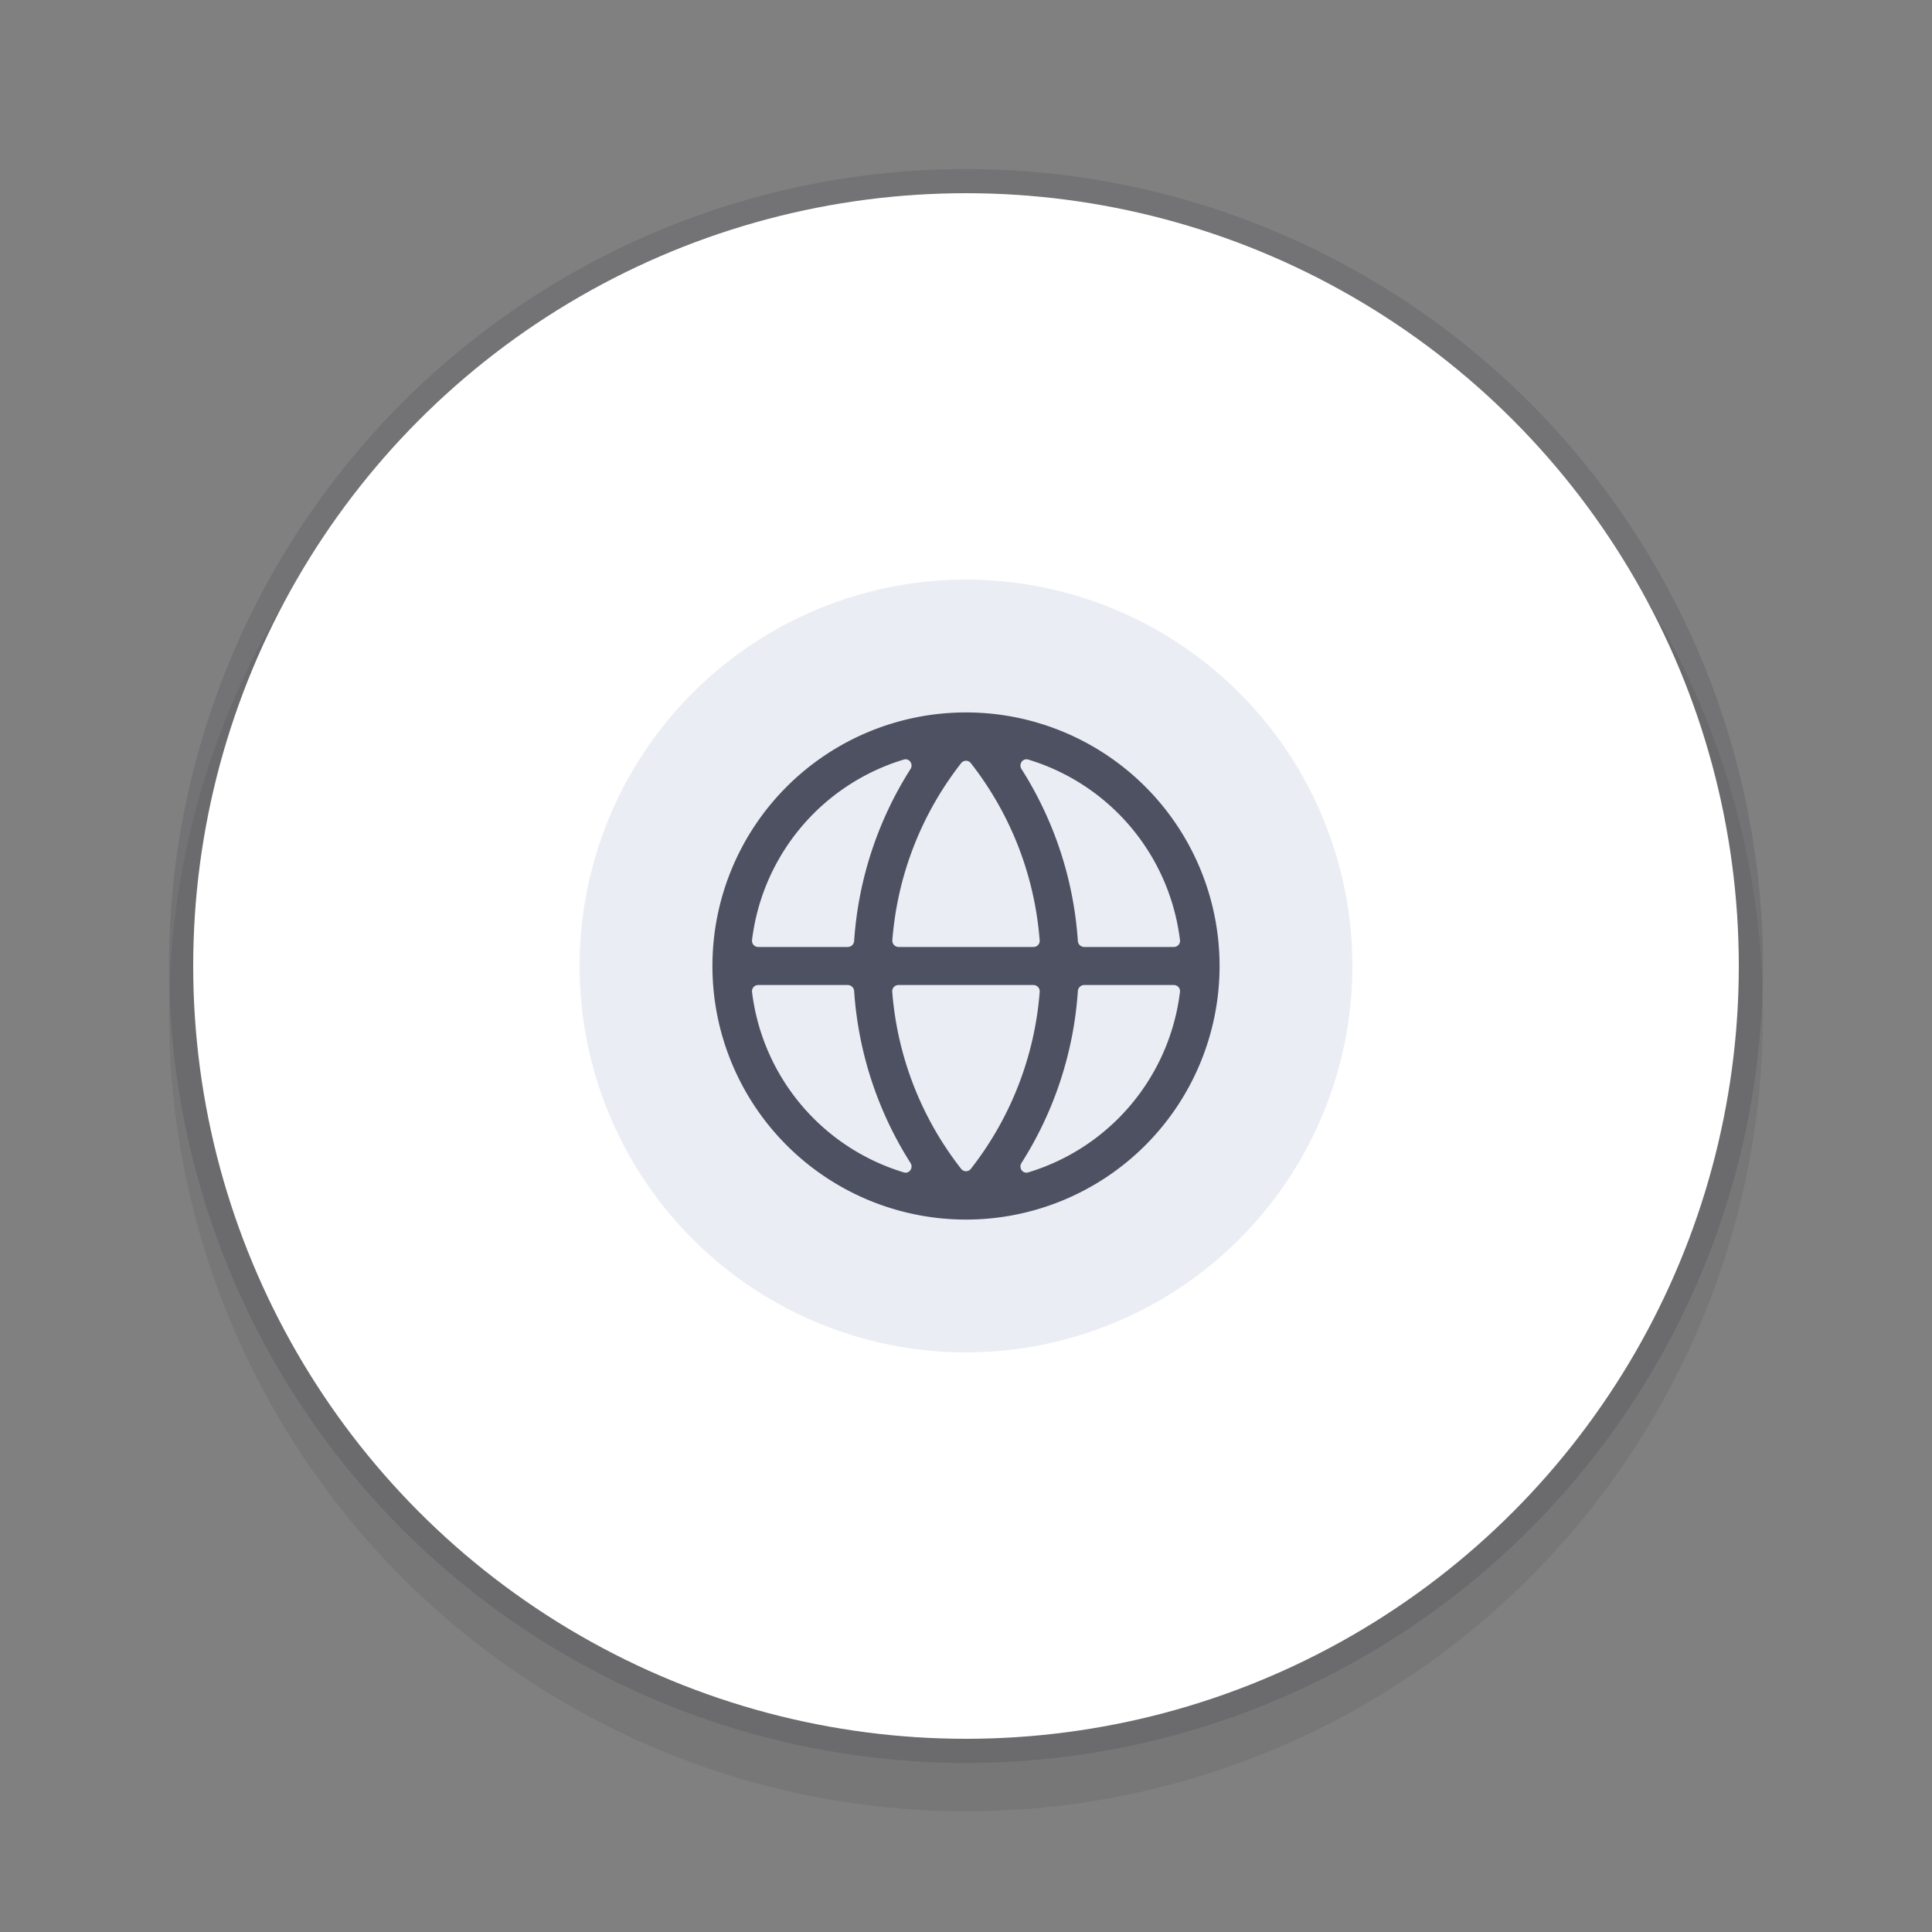
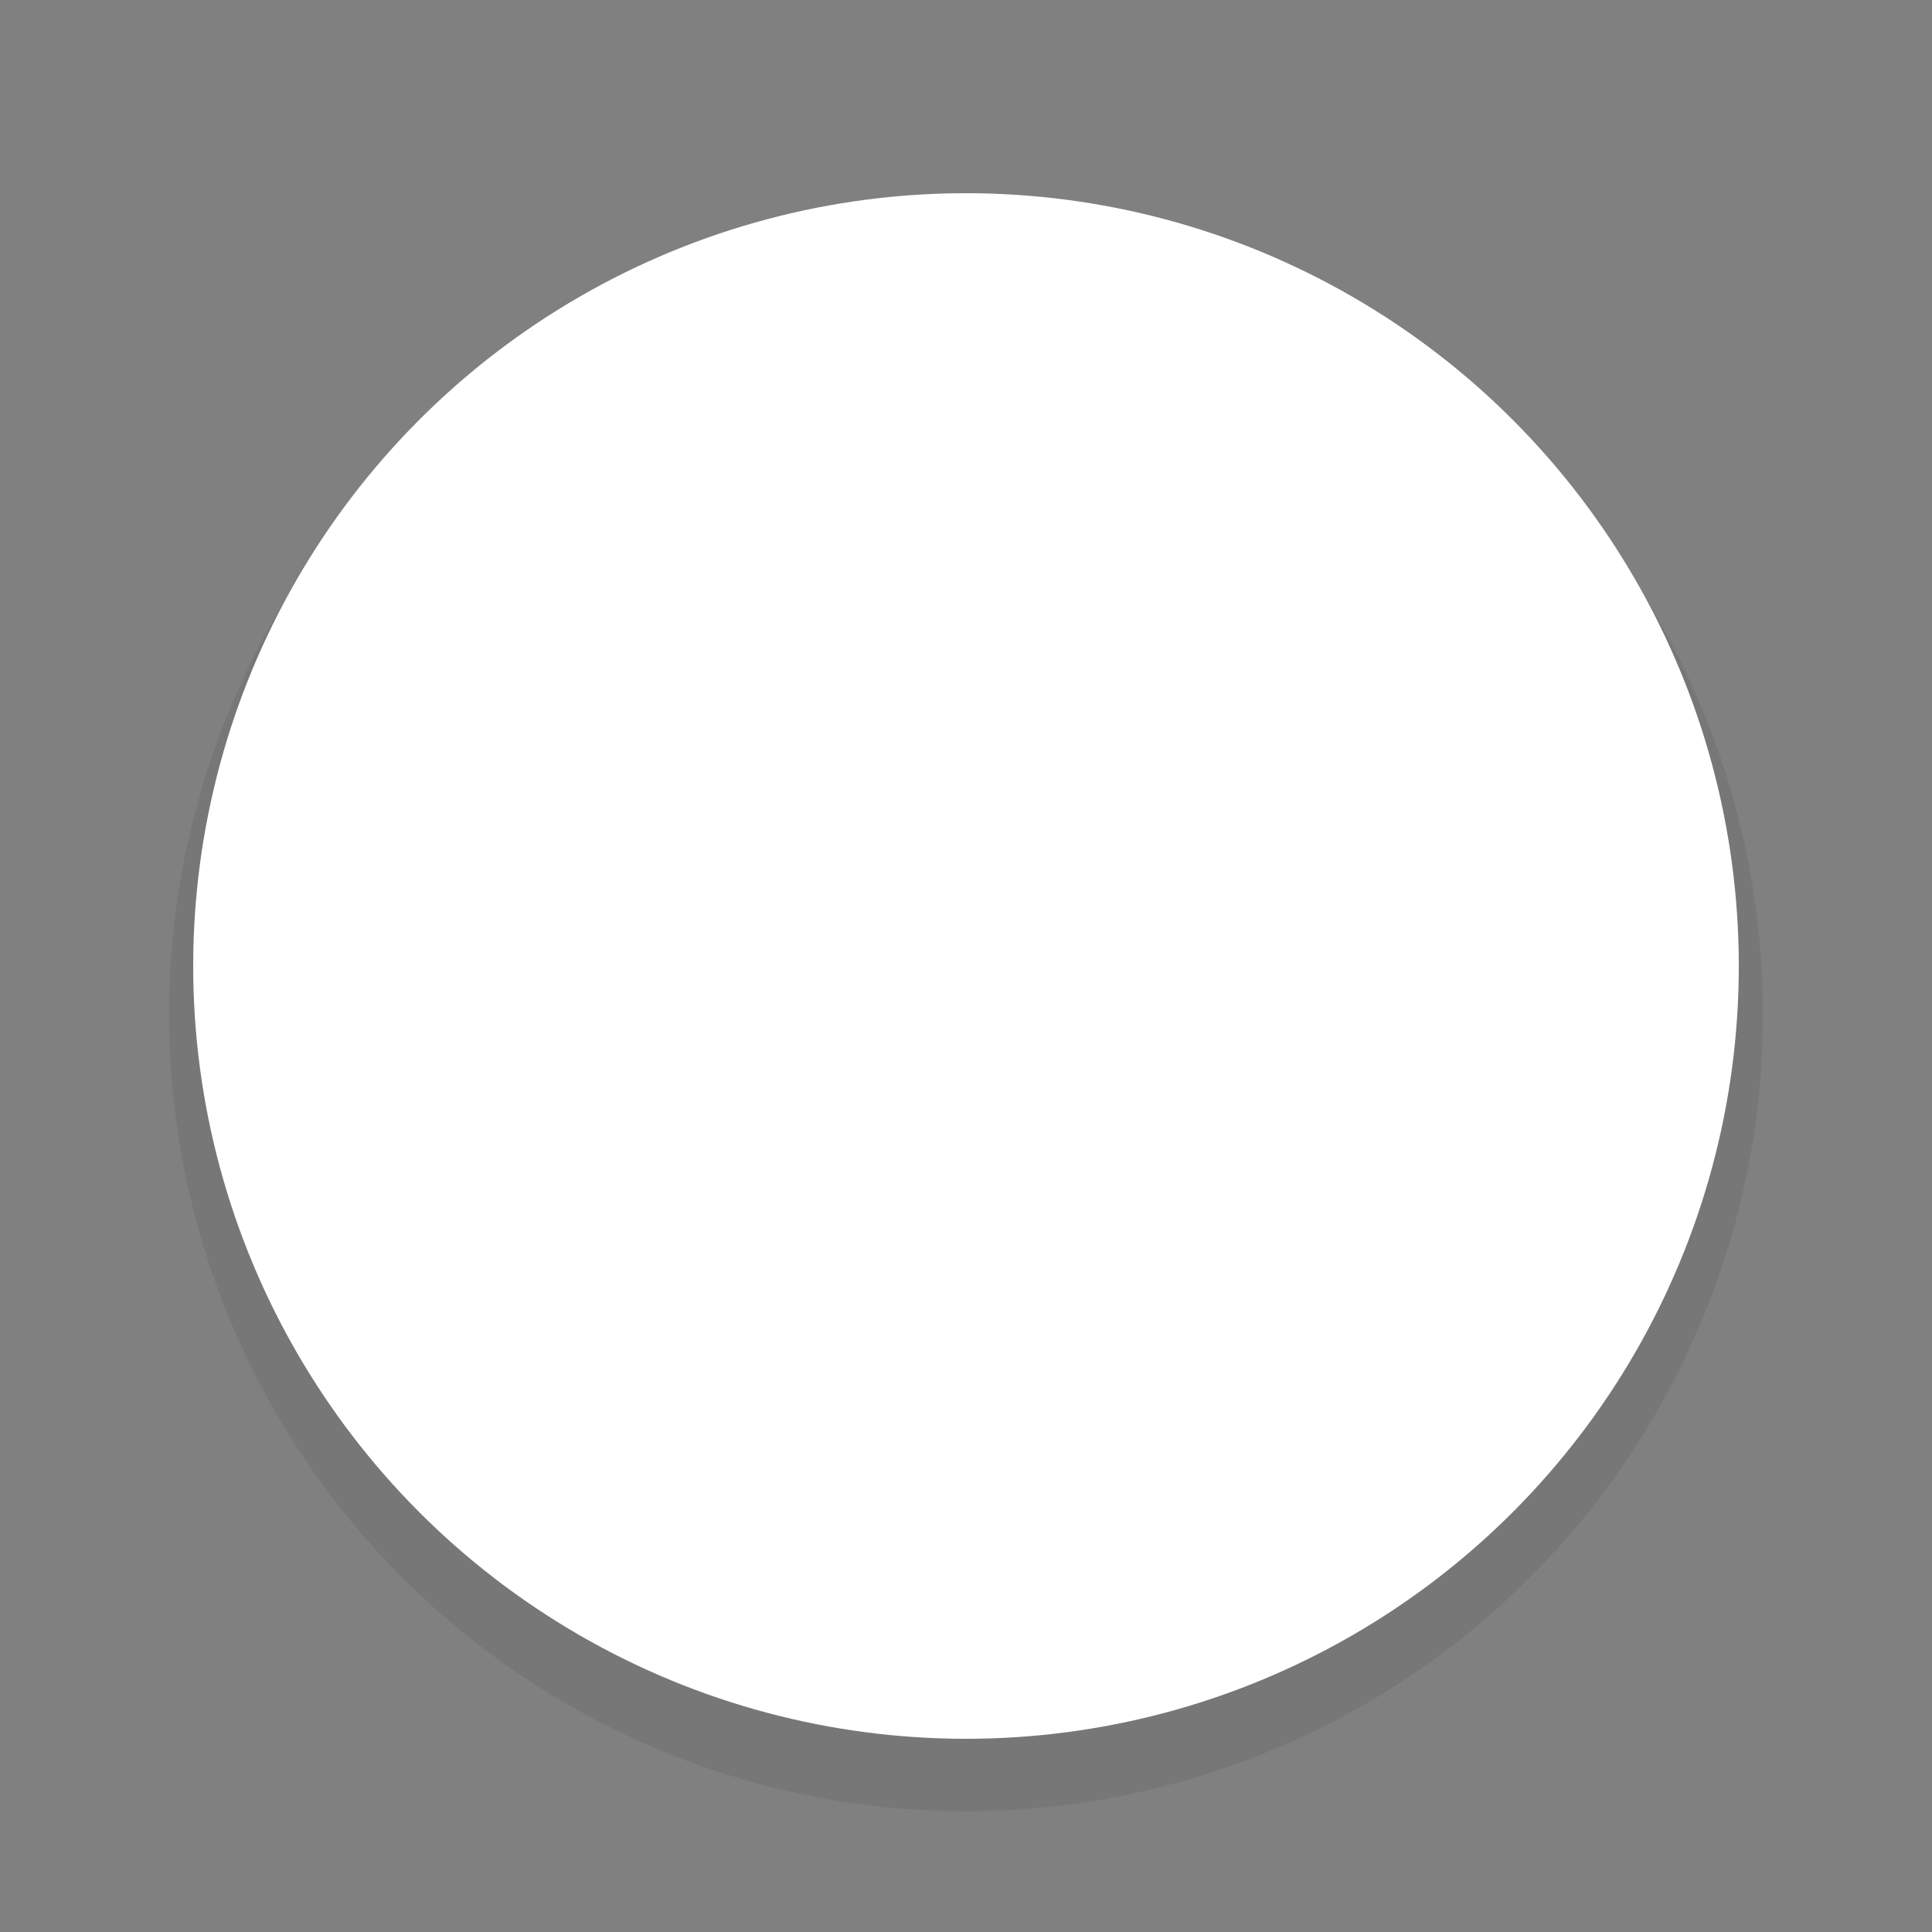
<svg xmlns="http://www.w3.org/2000/svg" id="isp-avatar" width="100%" height="100%" viewBox="0 0 40 40">
  <rect x="0" y="0" width="40" height="40" fill="#808080" stroke="none" />
  <circle cx="20" cy="21" r="16.5" fill="#131522" fill-opacity=".08" />
-   <circle cx="20" cy="20" r="16.5" fill="#131522" fill-opacity=".12" />
  <circle cx="20" cy="20" r="16" fill="#fff" />
-   <path fill="#E4E6F0" fill-opacity=".75" d="M28 20a8 8 0 1 0-16 0 8 8 0 0 0 16 0Z" />
-   <path fill="#4E5161" fill-rule="evenodd" d="M25.25 20a5.25 5.25 0 1 1-10.5 0 5.25 5.25 0 0 1 10.5 0Zm-3.854.394a.13.13 0 0 1 .13.139A6.793 6.793 0 0 1 20.1 24.2a.126.126 0 0 1-.1.049.127.127 0 0 1-.1-.049 6.793 6.793 0 0 1-1.427-3.668.128.128 0 0 1 .078-.128.129.129 0 0 1 .052-.01h2.791Zm1.052 0a.133.133 0 0 0-.132.124 7.586 7.586 0 0 1-1.167 3.56c-.064.102.025.23.139.195a4.467 4.467 0 0 0 3.142-3.737.126.126 0 0 0-.031-.1.129.129 0 0 0-.096-.042h-1.855Zm1.983-.93a.129.129 0 0 1-.032.1.127.127 0 0 1-.097.042h-1.854a.133.133 0 0 1-.132-.124 7.585 7.585 0 0 0-1.167-3.56c-.064-.102.025-.23.139-.196a4.467 4.467 0 0 1 3.142 3.738h.001Zm-2.905.004a.128.128 0 0 1-.13.138h-2.791a.13.13 0 0 1-.13-.139A6.795 6.795 0 0 1 19.9 15.8a.126.126 0 0 1 .2 0 6.793 6.793 0 0 1 1.425 3.668Zm-3.974.138c.07 0 .128-.055.132-.124a7.584 7.584 0 0 1 1.167-3.56c.064-.102-.025-.23-.139-.196a4.467 4.467 0 0 0-3.142 3.738.128.128 0 0 0 .127.142h1.855Zm-1.854.788a.13.13 0 0 0-.096.042.129.129 0 0 0-.032.1 4.467 4.467 0 0 0 3.142 3.737c.114.035.203-.093.139-.195a7.586 7.586 0 0 1-1.167-3.56.133.133 0 0 0-.132-.124h-1.854Z" clip-rule="evenodd" />
</svg>